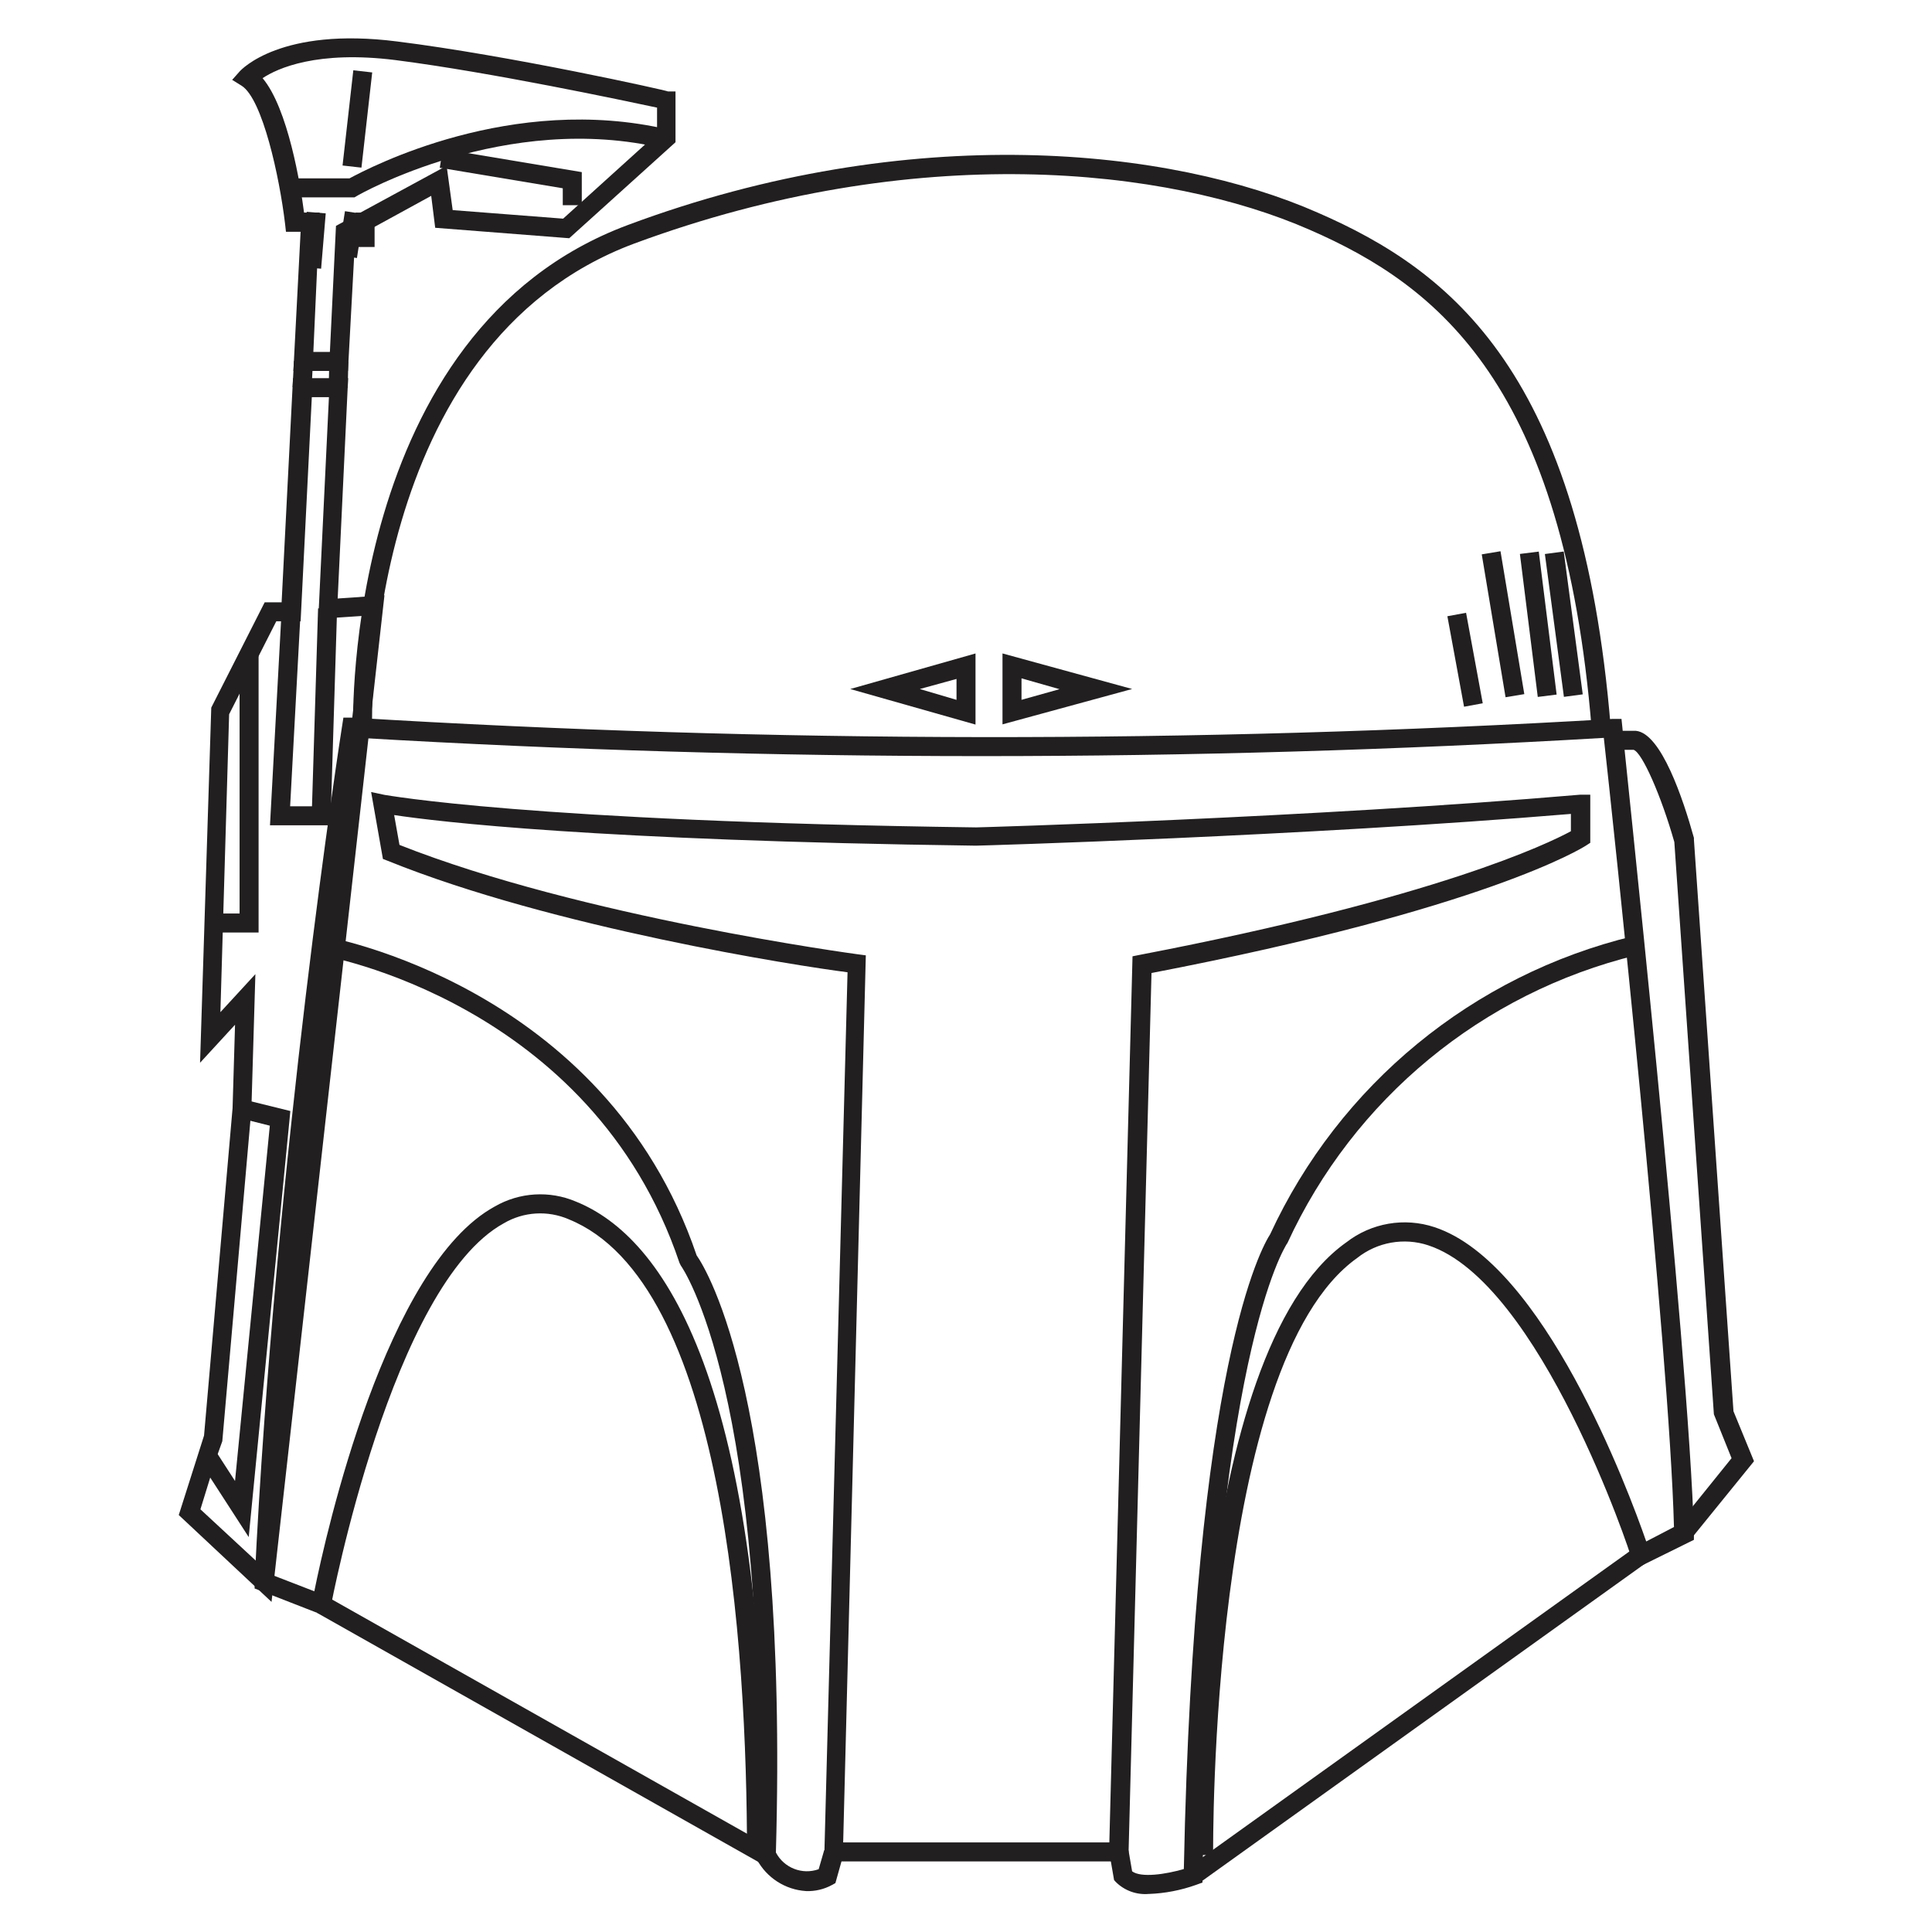
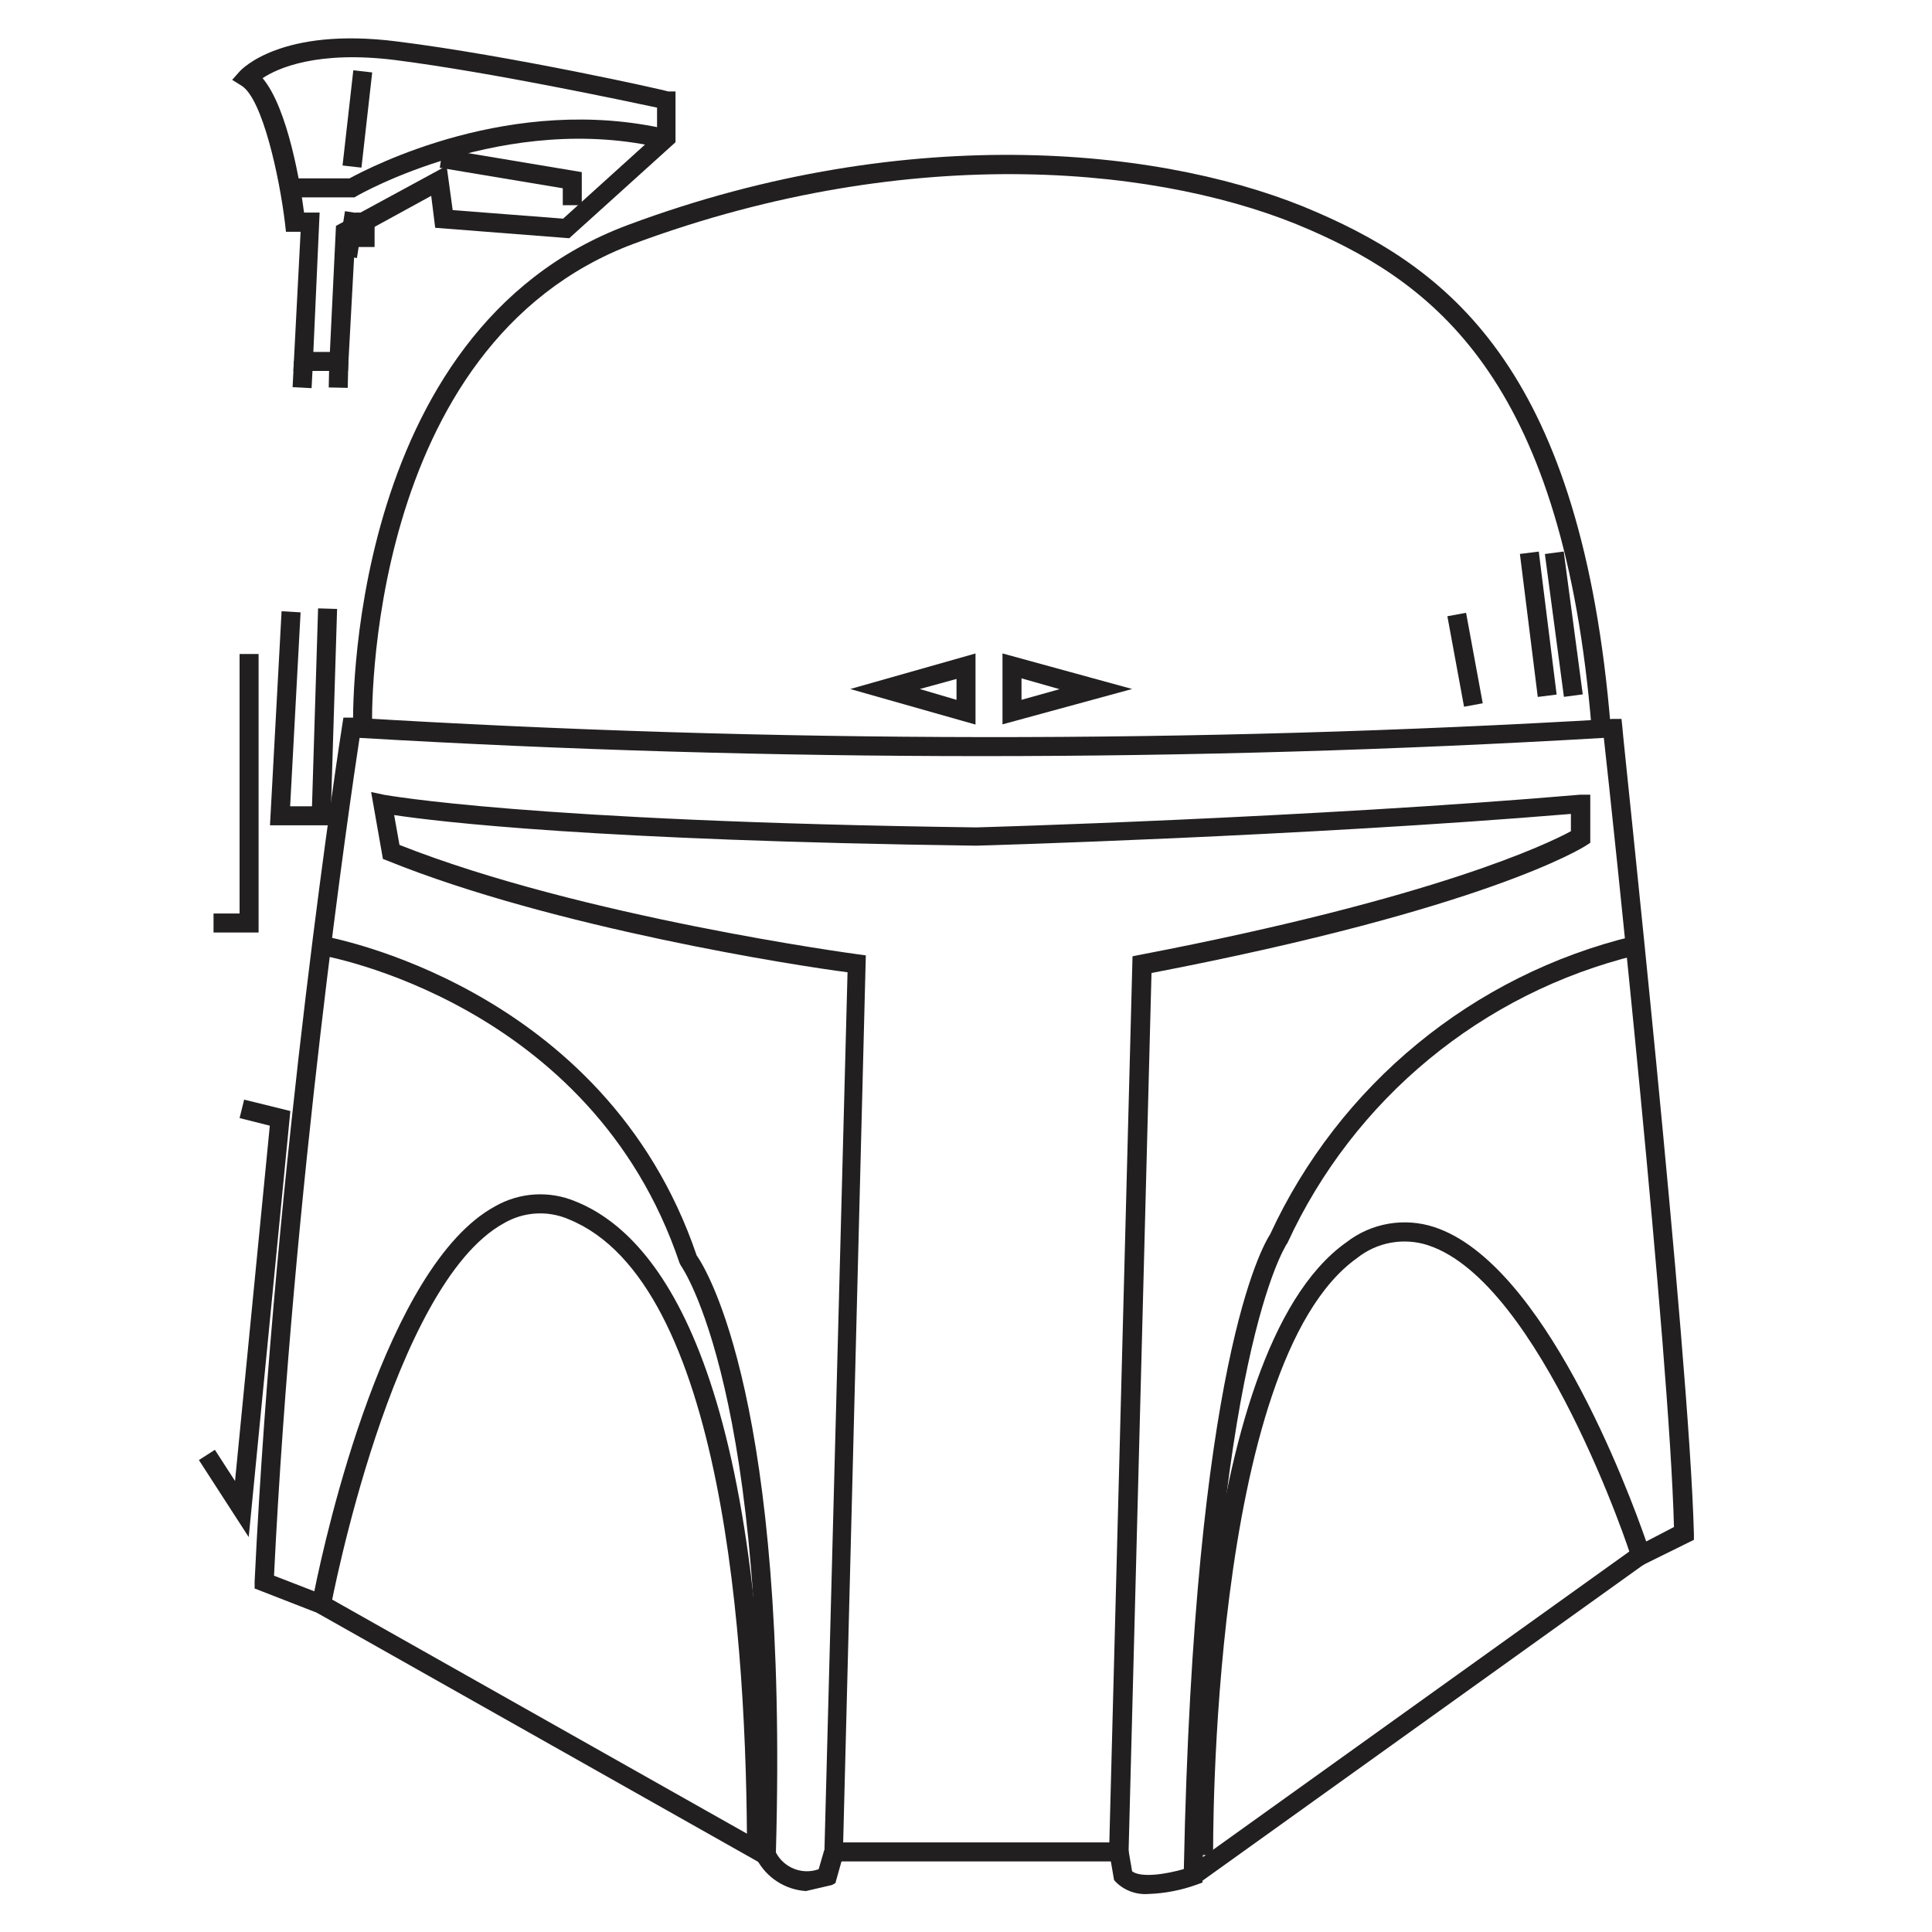
<svg xmlns="http://www.w3.org/2000/svg" width="800px" height="800px" version="1.1" viewBox="144 144 512 512">
  <path d="m460.46 635.68c0-5.391-1.211-132.96 40.305-162.43v0.004c6.644-5.176 15.434-6.688 23.426-4.031 28.918 9.574 51.238 69.375 56.074 83.281l7.356-3.828c-1.211-47.008-16.324-188.98-18.59-209.13-109.82 6.445-219.93 6.445-329.74 0-2.519 16.473-17.633 119.25-22.672 222.03l10.68 4.133c3.176-15.668 18.992-86.203 47.812-101.97 6.566-3.793 14.531-4.277 21.512-1.309 22.973 9.27 50.383 46.855 50.383 173.21h-5.039c0-55.82-6.144-151.9-47.258-168.52v-0.004c-5.57-2.402-11.949-2.008-17.18 1.059-29.676 16.273-45.695 100.76-45.848 101.47l-0.555 2.973-19.648-7.656v-1.812c5.391-112.45 22.973-225.55 23.176-226.71l0.352-2.266h2.316l0.004-0.004c111.21 6.777 222.74 6.894 333.97 0.352h2.418l0.25 2.418c0 1.664 17.684 164.8 18.941 213.57v1.562l-15.512 7.656-1.059-2.82c0-0.707-24.133-73.102-53.809-82.875v-0.004c-6.461-2.137-13.566-0.867-18.891 3.375-39.195 27.91-38.141 156.94-38.141 158.2h-5.035z" fill="#221f20" />
-   <path d="m357.58 645.15c-5.488-0.355-10.402-3.519-13-8.363v-1.211c3.68-122.48-19.902-155.88-20.152-156.18l-0.352-0.707c-23.328-69.273-94.566-81.516-95.371-81.613l0.805-5.039c0.859 0.152 74.766 12.996 99.102 84.641 2.769 3.93 24.383 39.195 21.008 158.25 2.144 4.098 6.981 5.988 11.336 4.434l1.461-5.039 5.039 1.359-2.066 7.356-0.906 0.504c-2.113 1.152-4.5 1.707-6.902 1.613z" fill="#221f20" />
+   <path d="m357.58 645.15c-5.488-0.355-10.402-3.519-13-8.363v-1.211c3.68-122.48-19.902-155.88-20.152-156.18l-0.352-0.707c-23.328-69.273-94.566-81.516-95.371-81.613l0.805-5.039c0.859 0.152 74.766 12.996 99.102 84.641 2.769 3.93 24.383 39.195 21.008 158.25 2.144 4.098 6.981 5.988 11.336 4.434l1.461-5.039 5.039 1.359-2.066 7.356-0.906 0.504z" fill="#221f20" />
  <path d="m448.46 645.91c-3.246 0.289-6.457-0.871-8.766-3.172l-0.453-0.504-1.211-7.004 5.039-0.855 0.957 5.543c2.367 1.762 8.867 0.805 13.703-0.605 2.723-134.06 20.809-165 22.875-168.22 18.32-39.633 53.738-68.723 96.176-78.996l0.906 5.039v-0.004c-40.859 9.977-74.922 38.07-92.5 76.277l-0.301 0.453c0 0.25-19.75 28.918-22.219 167.27v1.762l-1.664 0.605h0.004c-4.035 1.445-8.266 2.262-12.547 2.418z" fill="#221f20" />
  <path d="m409.67 335.96v-18.793l34.359 9.422zm5.039-12.191v5.691l10.078-2.82z" fill="#221f20" />
  <path d="m402.52 336.02-33.199-9.422 33.199-9.422zm-14.762-9.422 9.727 2.871v-5.543z" fill="#221f20" />
  <path d="m565.8 337.07c-7.406-90.688-40.305-117.19-74.664-132.15-37.633-16.527-104.49-23.984-179.05 3.625-71.895 26.801-69.527 127.01-69.477 128.02h-5.039c0-1.059-2.57-104.79 72.75-132.91 75.324-28.113 144.3-20.305 182.84-3.324 35.82 15.566 70.031 42.875 77.688 136.33z" fill="#221f20" />
-   <path d="m592.15 551.8-3.93-3.176 14.66-18.188-4.684-11.637-10.48-151.65c-3.477-12.242-8.516-23.68-10.781-24.434h-5.039v-5.039h5.644c6.699 0.656 12.496 18.035 15.367 28.363v0.504l10.48 151.45 5.441 13.25z" fill="#221f20" />
  <path d="m458.72 639.04 118.64-85.004 2.934 4.094-118.64 85.004z" fill="#221f20" />
  <path d="m227.94 571.38 2.477-4.387 117.8 66.488-2.477 4.387z" fill="#221f20" />
  <path d="m231.57 362.71h-16.02l3.074-56.727 5.035 0.301-2.769 51.391h5.793l1.613-52.449 5.039 0.152z" fill="#221f20" />
  <path d="m212.53 391.13h-11.941v-5.039h6.902v-68.77h5.039z" fill="#221f20" />
  <path d="m209.91 551.34-13.199-20.406 4.234-2.719 5.34 8.262 9.219-94.16-8.012-2.016 1.211-4.887 12.242 3.019z" fill="#221f20" />
  <path d="m553.41 290.82 4.992-0.664 5.043 37.855-4.992 0.664z" fill="#221f20" />
  <path d="m546.79 290.8 5-0.625 4.734 37.895-5 0.625z" fill="#221f20" />
-   <path d="m536.68 290.91 4.969-0.828 6.309 37.867-4.969 0.828z" fill="#221f20" />
  <path d="m527.57 307.31 4.953-0.914 4.418 23.98-4.953 0.914z" fill="#221f20" />
  <path d="m238.23 200.34h5.039v9.117h-5.039z" fill="#221f20" />
-   <path d="m224.08 214.79 1.223-14.66 5.019 0.418-1.223 14.66z" fill="#221f20" />
  <path d="m233.61 211.61 1.809-11.648 4.981 0.773-1.809 11.648z" fill="#221f20" />
  <path d="m443.02 637.29h-80.609l6.195-235.63c-13.098-1.66-77.836-11.738-121.82-29.523l-1.309-0.504-3.125-17.734 3.578 0.758c0.352 0 37.434 7.004 156.73 8.613 0.754 0 88.418-2.519 160.06-8.664h2.719v12.746l-1.16 0.754c-1.059 0.656-26.602 16.727-115.12 33.754zm-75.57-5.039h70.535l6.144-234.82 2.016-0.402c78.645-15.113 108.22-29.523 114.16-32.746v-4.586c-71.238 5.945-156.84 8.414-157.69 8.414-100.76-1.359-142.53-6.348-154.16-8.113l1.41 7.91c48.215 19.094 120.56 28.867 121.32 28.969l2.266 0.301z" fill="#221f20" />
  <path d="m237.27 196.31h-16.629v-5.039h15.973c5.34-2.871 42.977-22.621 84.438-12.945l-1.109 5.039c-41.863-10.078-81.16 12.391-81.414 12.594l-0.605 0.352z" fill="#221f20" />
  <path d="m298.18 198.38h-5.039v-4.484l-32.598-5.441 0.809-4.988 36.828 6.148z" fill="#221f20" />
  <path d="m234.78 187.86 2.852-25.23 5.008 0.566-2.852 25.23z" fill="#221f20" />
  <path d="m236.21 242.3h-14.461l1.914-36.879h-3.879l-0.25-2.215c-1.461-12.242-5.945-32.949-11.488-36.477l-2.519-1.562 1.965-2.215c0.453-0.504 10.934-11.891 41.766-7.961 29.828 3.727 71.34 12.949 71.793 13.25h1.965v13.453l-28.164 25.441-35.52-2.769-1.055-8.465-20.152 11.035zm-9.168-5.039h4.383l1.613-33.402 29.32-15.922 1.609 11.742 29.27 2.266 24.887-22.52 0.004-6.902c-8.816-1.863-43.781-9.32-69.273-12.594-20.809-2.621-31.336 2.168-35.266 4.785 6.75 8.012 10.078 28.465 10.984 35.621h4.129z" fill="#221f20" />
-   <path d="m215.96 568.52-24.586-23.023 6.699-21.059 7.559-86.758 0.656-22.117-9.27 10.078 2.969-94.113 14.156-27.91h4.488l3.019-59.402h14.609l-2.769 58.395 12.395-0.855zm-18.844-24.535 15.113 14.008 28.164-250.8-12.043 0.805 2.82-58.746h-4.535l-2.969 59.398h-6.449l-12.496 24.637-2.312 78.949 9.27-10.078-1.059 35.82-7.707 87.965-1.664 4.637z" fill="#221f20" />
  <path transform="matrix(5.038 0 0 5.038 148.09 148.09)" d="m17.01 18.2-0.03 1.38" fill="none" stroke="#221f20" stroke-miterlimit="10" />
  <path transform="matrix(5.038 0 0 5.038 148.09 148.09)" d="m15.15 18.2-0.071 1.38" fill="none" stroke="#221f20" stroke-miterlimit="10" />
</svg>